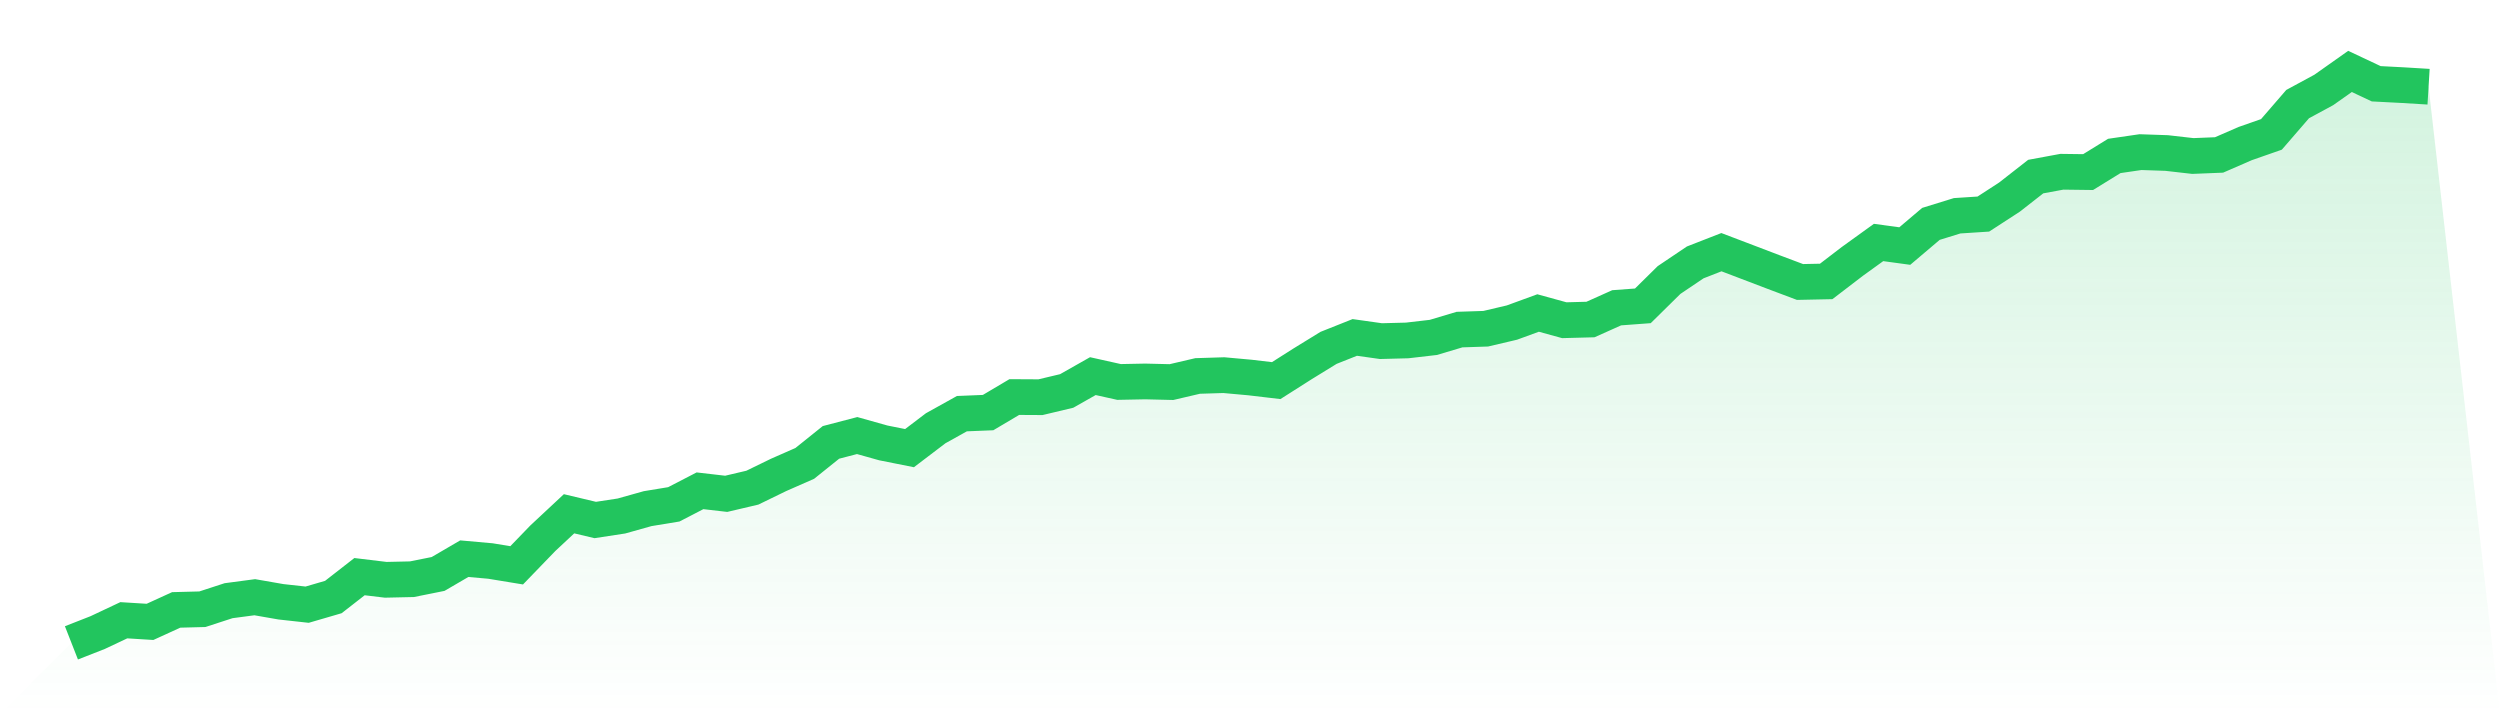
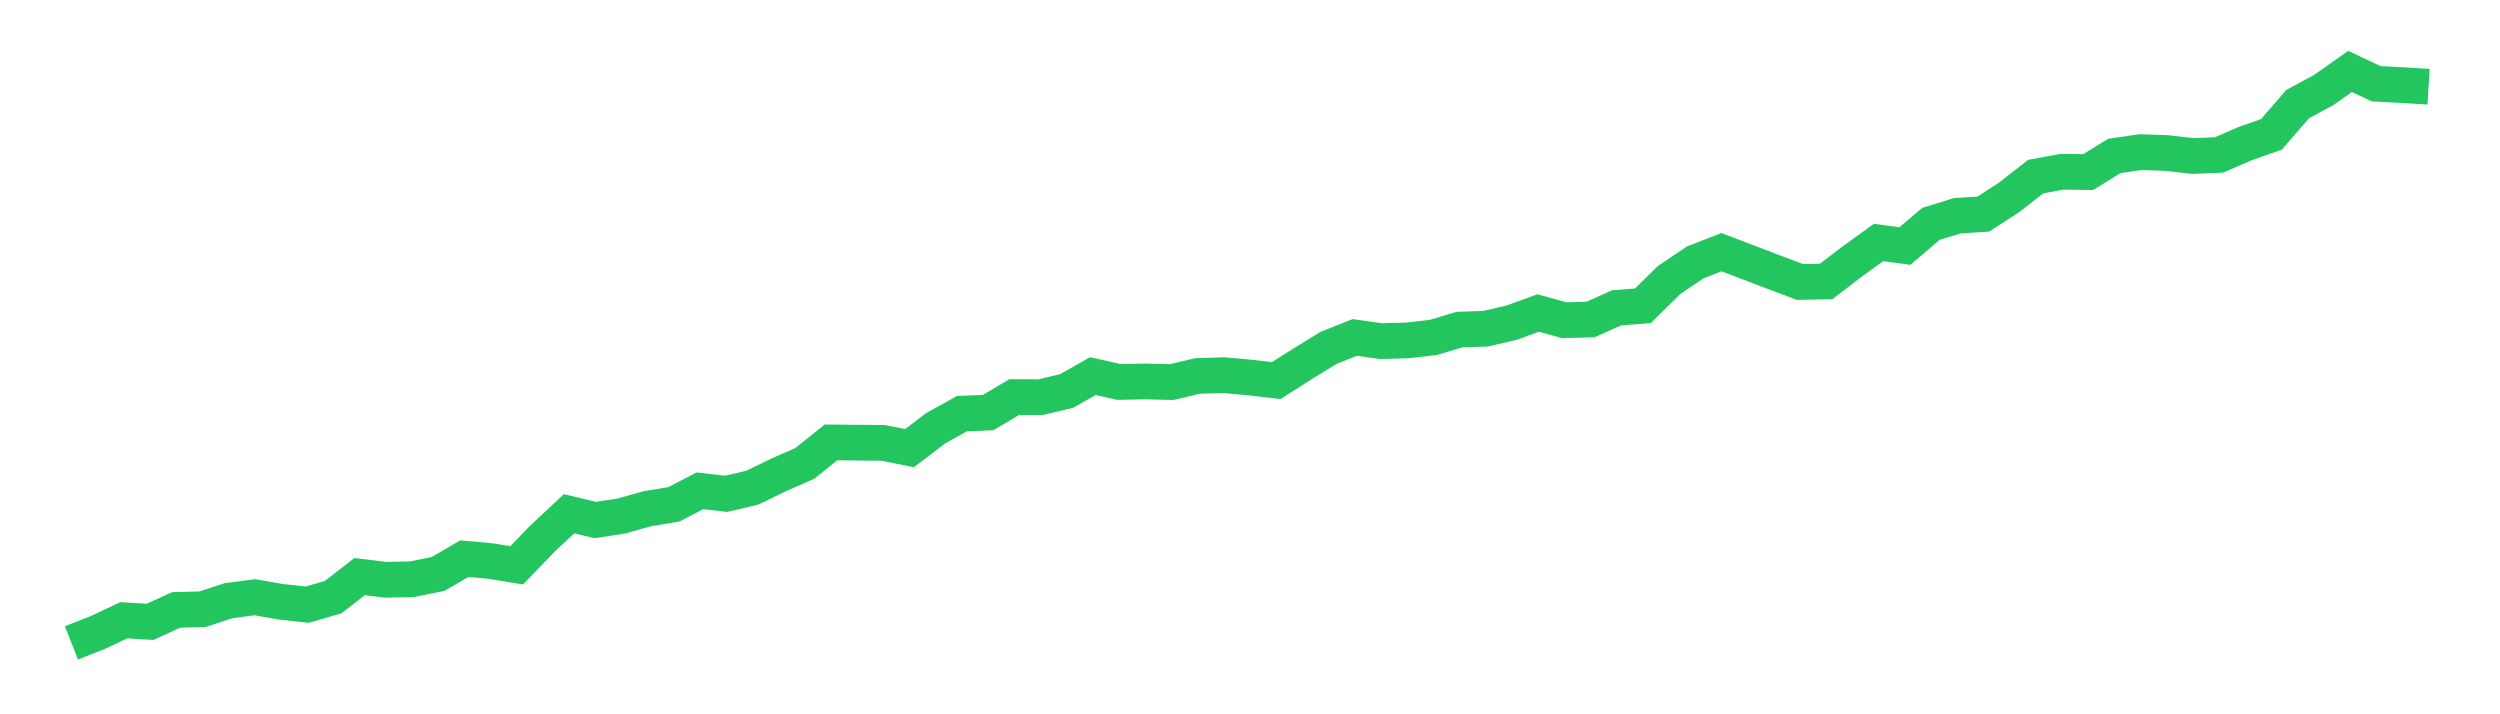
<svg xmlns="http://www.w3.org/2000/svg" viewBox="0 0 140 40">
  <defs>
    <linearGradient id="gradient" x1="0" x2="0" y1="0" y2="1">
      <stop offset="0%" stop-color="#22c55e" stop-opacity="0.2" />
      <stop offset="100%" stop-color="#22c55e" stop-opacity="0" />
    </linearGradient>
  </defs>
-   <path d="M4,36 L4,36 L5.467,35.425 L6.933,34.734 L8.4,34.825 L9.867,34.155 L11.333,34.117 L12.8,33.639 L14.267,33.444 L15.733,33.7 L17.2,33.862 L18.667,33.434 L20.133,32.292 L21.6,32.469 L23.067,32.436 L24.533,32.142 L26,31.286 L27.467,31.417 L28.933,31.658 L30.4,30.14 L31.867,28.771 L33.333,29.12 L34.8,28.896 L36.267,28.484 L37.733,28.243 L39.2,27.484 L40.667,27.654 L42.133,27.309 L43.6,26.595 L45.067,25.95 L46.533,24.774 L48,24.391 L49.467,24.803 L50.933,25.096 L52.4,23.981 L53.867,23.165 L55.333,23.105 L56.8,22.235 L58.267,22.243 L59.733,21.894 L61.2,21.063 L62.667,21.39 L64.133,21.361 L65.6,21.397 L67.067,21.054 L68.533,21.008 L70,21.141 L71.467,21.314 L72.933,20.382 L74.4,19.48 L75.867,18.896 L77.333,19.103 L78.8,19.065 L80.267,18.895 L81.733,18.457 L83.2,18.409 L84.667,18.064 L86.133,17.528 L87.6,17.932 L89.067,17.893 L90.533,17.236 L92,17.127 L93.467,15.681 L94.933,14.694 L96.4,14.122 L97.867,14.68 L99.333,15.239 L100.8,15.791 L102.267,15.76 L103.733,14.637 L105.2,13.579 L106.667,13.779 L108.133,12.537 L109.6,12.083 L111.067,11.988 L112.533,11.036 L114,9.889 L115.467,9.618 L116.933,9.637 L118.4,8.733 L119.867,8.519 L121.333,8.569 L122.8,8.736 L124.267,8.677 L125.733,8.039 L127.2,7.526 L128.667,5.83 L130.133,5.036 L131.6,4 L133.067,4.691 L134.533,4.767 L136,4.856 L140,40 L0,40 z" fill="url(#gradient)" />
-   <path d="M4,36 L4,36 L5.467,35.425 L6.933,34.734 L8.4,34.825 L9.867,34.155 L11.333,34.117 L12.8,33.639 L14.267,33.444 L15.733,33.7 L17.2,33.862 L18.667,33.434 L20.133,32.292 L21.6,32.469 L23.067,32.436 L24.533,32.142 L26,31.286 L27.467,31.417 L28.933,31.658 L30.4,30.14 L31.867,28.771 L33.333,29.12 L34.8,28.896 L36.267,28.484 L37.733,28.243 L39.2,27.484 L40.667,27.654 L42.133,27.309 L43.6,26.595 L45.067,25.95 L46.533,24.774 L48,24.391 L49.467,24.803 L50.933,25.096 L52.4,23.981 L53.867,23.165 L55.333,23.105 L56.8,22.235 L58.267,22.243 L59.733,21.894 L61.2,21.063 L62.667,21.39 L64.133,21.361 L65.6,21.397 L67.067,21.054 L68.533,21.008 L70,21.141 L71.467,21.314 L72.933,20.382 L74.4,19.48 L75.867,18.896 L77.333,19.103 L78.8,19.065 L80.267,18.895 L81.733,18.457 L83.2,18.409 L84.667,18.064 L86.133,17.528 L87.6,17.932 L89.067,17.893 L90.533,17.236 L92,17.127 L93.467,15.681 L94.933,14.694 L96.4,14.122 L97.867,14.68 L99.333,15.239 L100.8,15.791 L102.267,15.76 L103.733,14.637 L105.2,13.579 L106.667,13.779 L108.133,12.537 L109.6,12.083 L111.067,11.988 L112.533,11.036 L114,9.889 L115.467,9.618 L116.933,9.637 L118.4,8.733 L119.867,8.519 L121.333,8.569 L122.8,8.736 L124.267,8.677 L125.733,8.039 L127.2,7.526 L128.667,5.83 L130.133,5.036 L131.6,4 L133.067,4.691 L134.533,4.767 L136,4.856" fill="none" stroke="#22c55e" stroke-width="2" />
+   <path d="M4,36 L4,36 L5.467,35.425 L6.933,34.734 L8.4,34.825 L9.867,34.155 L11.333,34.117 L12.8,33.639 L14.267,33.444 L15.733,33.7 L17.2,33.862 L18.667,33.434 L20.133,32.292 L21.6,32.469 L23.067,32.436 L24.533,32.142 L26,31.286 L27.467,31.417 L28.933,31.658 L30.4,30.14 L31.867,28.771 L33.333,29.12 L34.8,28.896 L36.267,28.484 L37.733,28.243 L39.2,27.484 L40.667,27.654 L42.133,27.309 L43.6,26.595 L45.067,25.95 L46.533,24.774 L49.467,24.803 L50.933,25.096 L52.4,23.981 L53.867,23.165 L55.333,23.105 L56.8,22.235 L58.267,22.243 L59.733,21.894 L61.2,21.063 L62.667,21.39 L64.133,21.361 L65.6,21.397 L67.067,21.054 L68.533,21.008 L70,21.141 L71.467,21.314 L72.933,20.382 L74.4,19.48 L75.867,18.896 L77.333,19.103 L78.8,19.065 L80.267,18.895 L81.733,18.457 L83.2,18.409 L84.667,18.064 L86.133,17.528 L87.6,17.932 L89.067,17.893 L90.533,17.236 L92,17.127 L93.467,15.681 L94.933,14.694 L96.4,14.122 L97.867,14.68 L99.333,15.239 L100.8,15.791 L102.267,15.76 L103.733,14.637 L105.2,13.579 L106.667,13.779 L108.133,12.537 L109.6,12.083 L111.067,11.988 L112.533,11.036 L114,9.889 L115.467,9.618 L116.933,9.637 L118.4,8.733 L119.867,8.519 L121.333,8.569 L122.8,8.736 L124.267,8.677 L125.733,8.039 L127.2,7.526 L128.667,5.83 L130.133,5.036 L131.6,4 L133.067,4.691 L134.533,4.767 L136,4.856" fill="none" stroke="#22c55e" stroke-width="2" />
</svg>